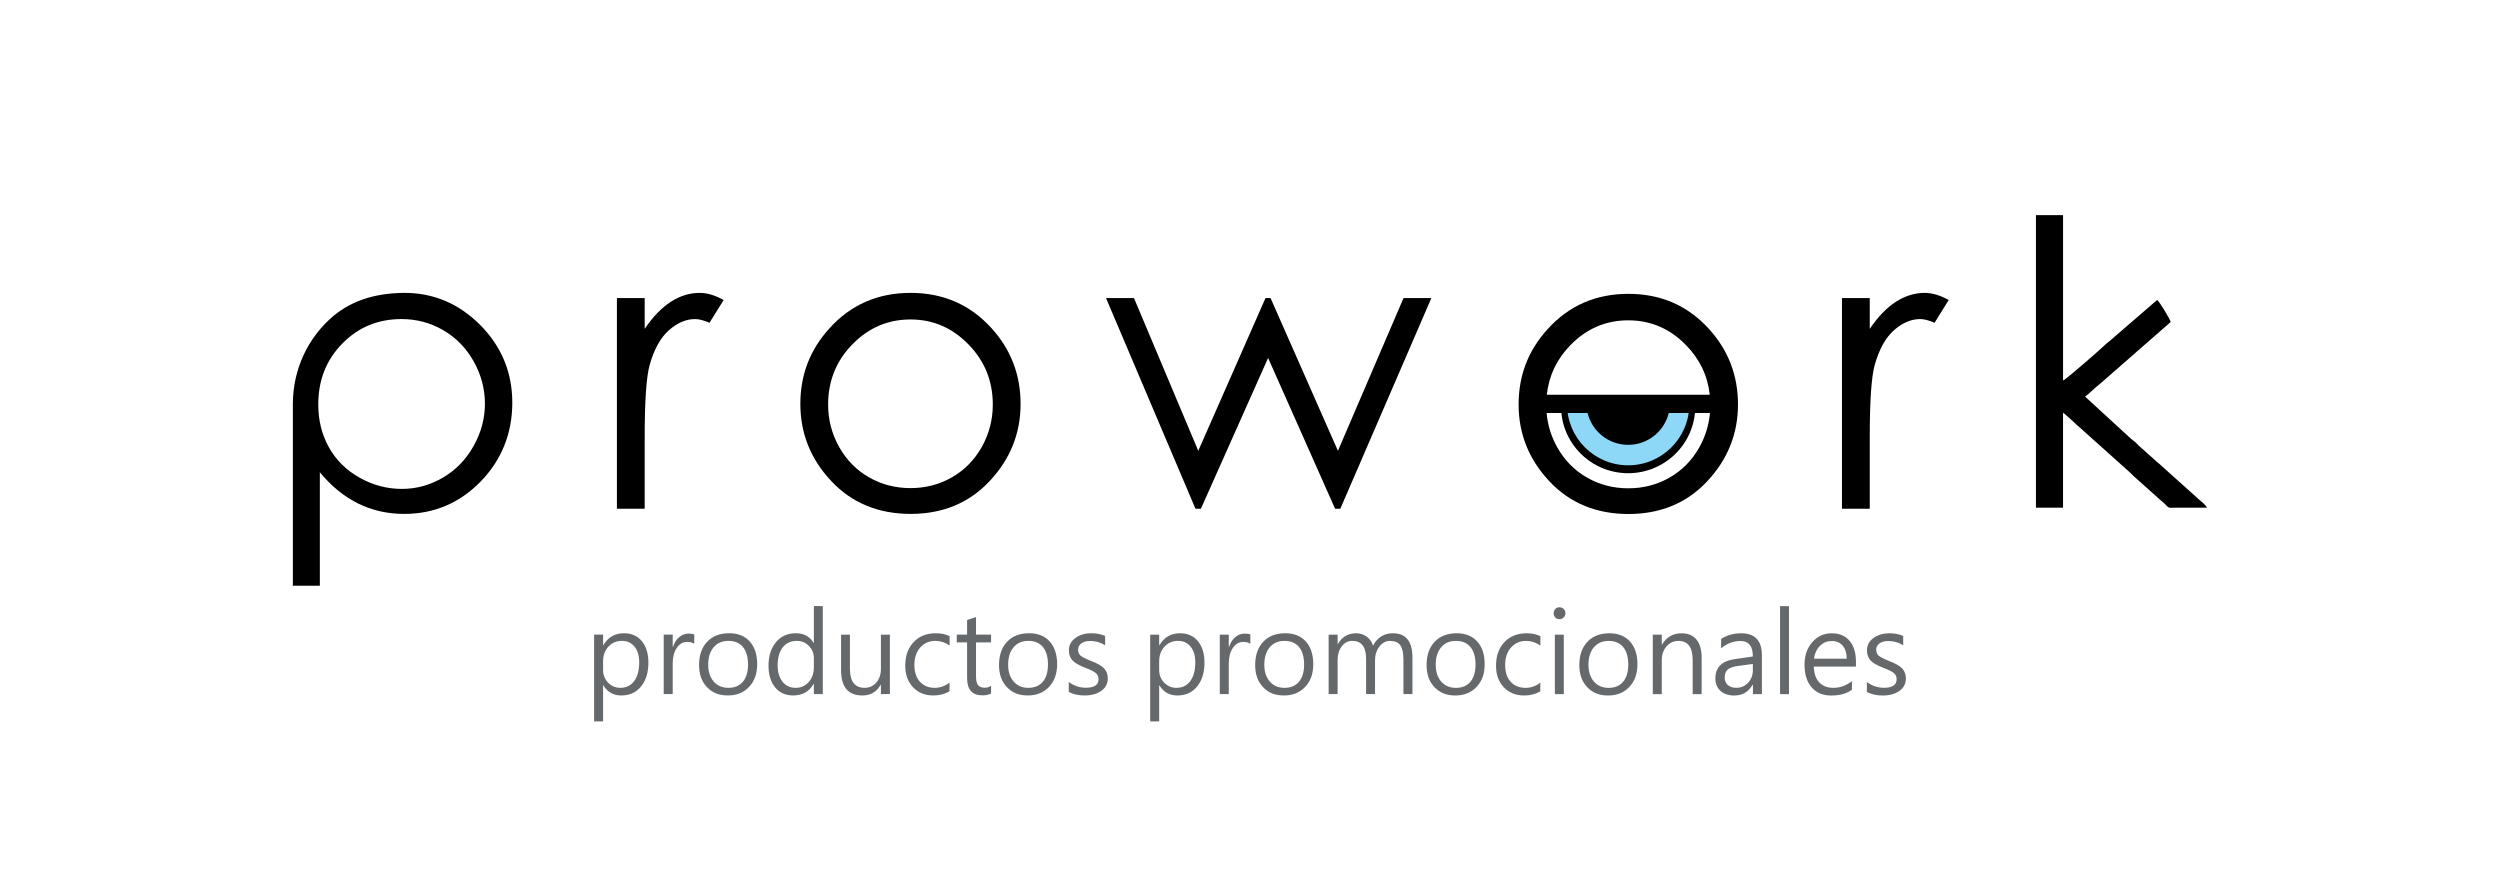
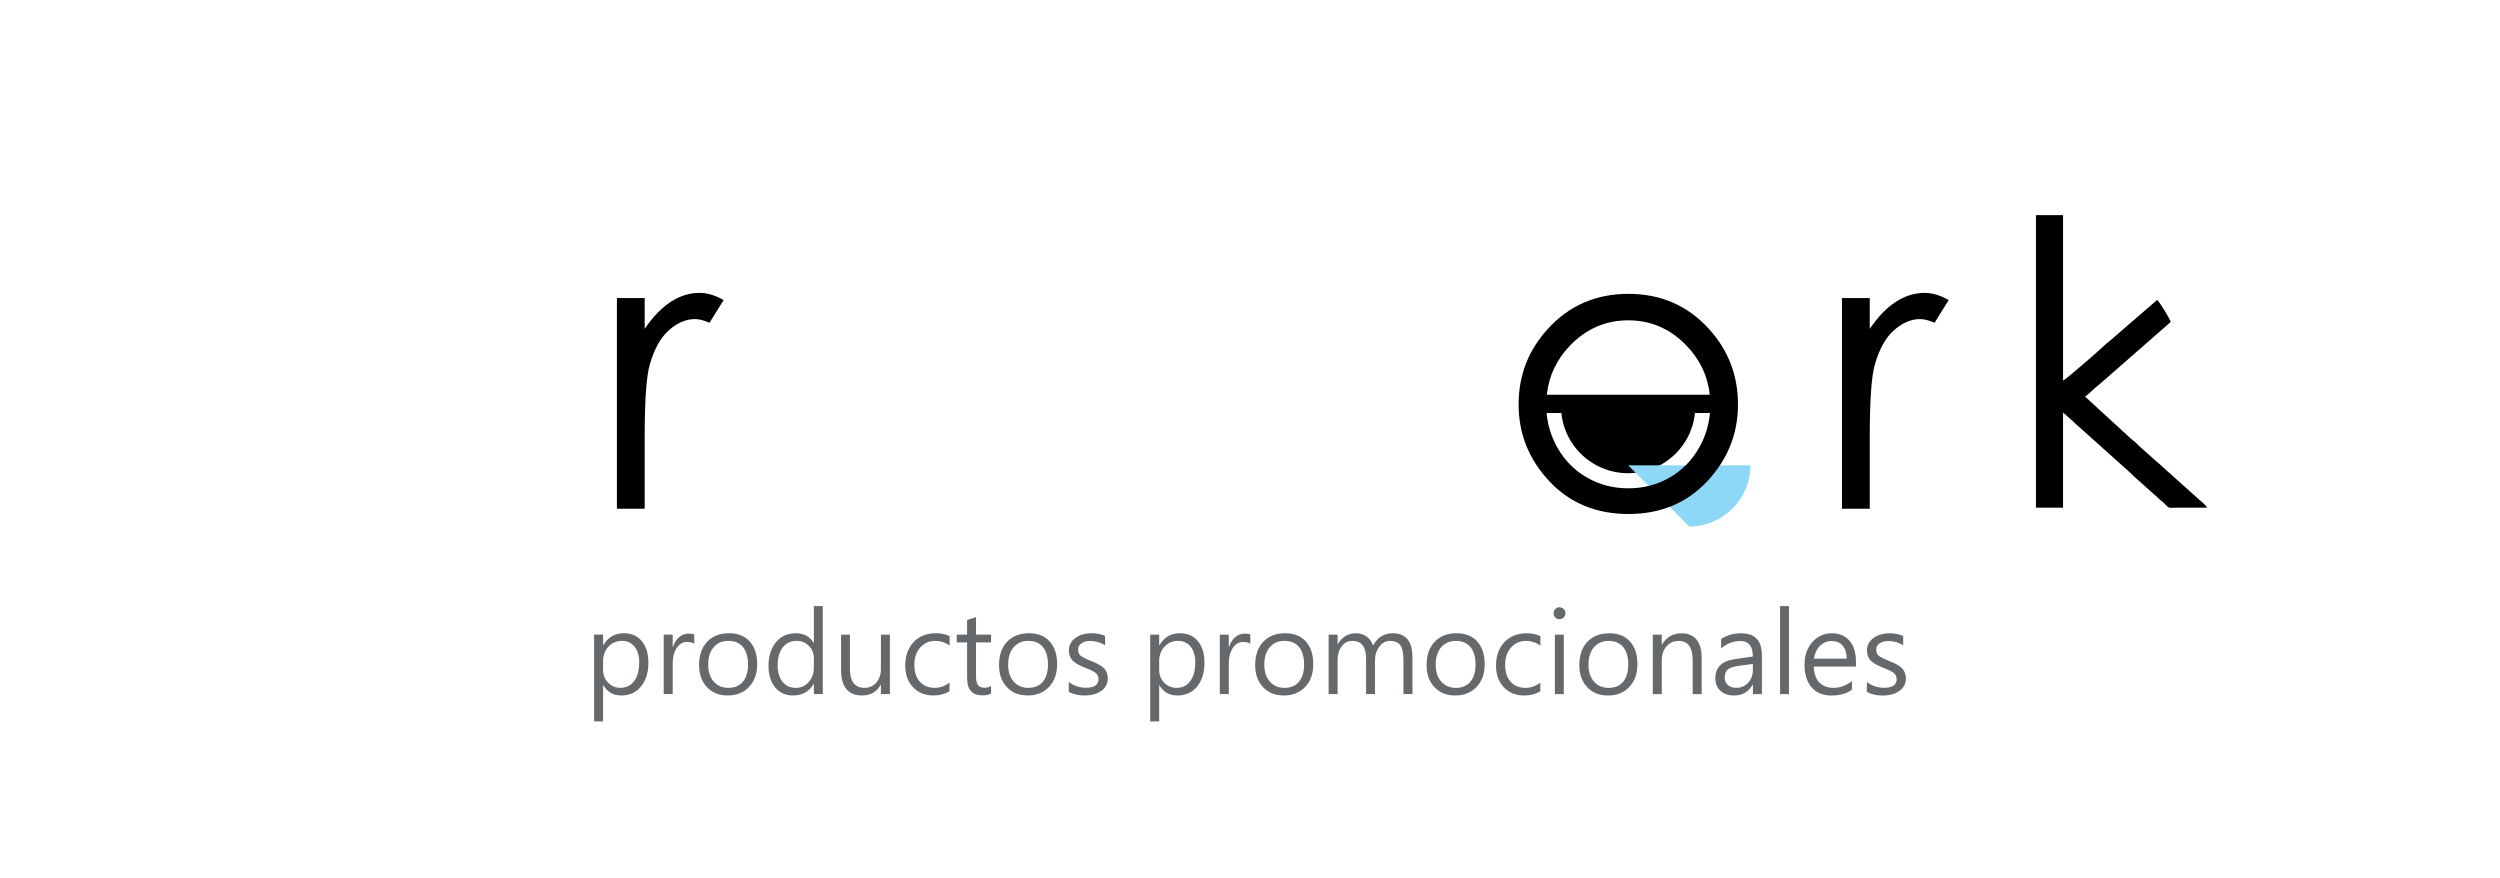
<svg xmlns="http://www.w3.org/2000/svg" id="Capa_1" data-name="Capa 1" viewBox="0 0 4565.13 1602.88">
  <defs>
    <style>
      .cls-1 {
        fill: #65696b;
      }

      .cls-2 {
        clip-path: url(#clippath);
      }

      .cls-3 {
        fill: none;
      }

      .cls-4 {
        fill: #8dd7f7;
      }

      .cls-4, .cls-5 {
        fill-rule: evenodd;
      }
    </style>
    <clipPath id="clippath">
      <rect class="cls-3" width="4565.13" height="1602.88" />
    </clipPath>
  </defs>
  <g class="cls-2">
    <path class="cls-5" d="m3095.66,742.11c0,67.36-54.87,121.99-122.54,121.99s-122.55-54.63-122.55-121.99h245.09Z" />
-     <path class="cls-4" d="m2973.12,849.68c-61.66,0-111.65-49.99-111.65-111.65h223.29c0,61.65-50,111.65-111.65,111.65" />
+     <path class="cls-4" d="m2973.12,849.68h223.29c0,61.65-50,111.65-111.65,111.65" />
    <path class="cls-5" d="m2824.58,720.75h297.51c-3.8-34.74-18.25-64.96-43.37-90.58-29.47-30.19-64.6-45.23-105.38-45.23s-76.15,15.04-105.62,45.23c-25.01,25.63-39.36,55.84-43.14,90.58m222.66,33.45c-8.17,33.35-38.26,58.1-74.12,58.1s-65.95-24.75-74.12-58.1h-74.8c1.96,22.15,8.47,43.08,19.46,62.78,13.47,23.82,31.64,42.22,54.49,55.22,22.73,12.99,47.88,19.49,75.19,19.49s52.44-6.5,75.18-19.49c22.86-12.99,41.01-31.4,54.49-55.22,10.99-19.7,17.5-40.63,19.45-62.78h-75.23Zm-73.65-217.62c59.06,0,108.14,21.29,146.99,63.99,35.37,38.86,53.06,84.93,53.06,138.1s-18.65,100.09-56.06,140.02c-37.29,39.93-85.41,59.91-143.99,59.91s-107.18-19.98-144.48-59.91c-37.42-39.93-56.05-86.61-56.05-140.02s17.68-98.88,53.05-137.73c38.86-42.95,88.06-64.36,147.48-64.36" />
-     <path d="m733.21,582.63c-42.87,0-78.86,14.86-108.09,44.69-29.35,29.83-43.96,66.9-43.96,111.23,0,29.1,6.52,55.31,19.56,78.5,13.05,23.3,31.77,41.66,56.04,55.31,24.39,13.64,50.12,20.4,77.05,20.4s51.57-6.89,75-20.65c23.43-13.65,42.03-32.85,55.91-57.49,13.89-24.63,20.78-50.48,20.78-77.41s-6.89-53.14-20.65-77.53c-13.77-24.4-32.24-43.36-55.56-56.76-23.19-13.52-48.67-20.29-76.08-20.29m2.87-47.82c54.7-.76,102.21,19.69,141.09,58.93,38.89,39.25,58.33,86.6,58.33,141.78s-19.32,104.35-57.85,143.84c-38.53,39.37-85.03,59.05-139.49,59.05-30.56,0-58.7-6.39-84.42-19.08-25.72-12.8-48.91-31.76-69.68-57v207.24h-49.28v-331.23c0-66.31,29.04-120.4,67.75-155.85,34.76-31.85,79.22-46.93,133.54-47.68" />
    <path d="m1126.5,544.23h50.72v56.28c15.1-22.22,31.04-38.64,47.82-49.51,16.79-10.75,34.3-16.18,52.41-16.18,13.77,0,28.39,4.35,43.96,13.04l-25.85,41.55c-10.39-4.47-19.08-6.77-26.21-6.77-16.54,0-32.48,6.77-47.82,20.29-15.33,13.52-27.05,34.66-35.14,63.16-6.16,21.86-9.18,66.19-9.18,132.85v130.07h-50.72v-384.77Z" />
-     <path d="m1662.54,583.36c-41.18,0-76.45,15.09-106.04,45.41-29.59,30.31-44.32,67.02-44.32,110.02,0,27.65,6.77,53.49,20.17,77.53,13.53,23.92,31.76,42.39,54.71,55.44,22.82,13.04,48.07,19.56,75.48,19.56s52.66-6.52,75.48-19.56c22.94-13.05,41.18-31.52,54.7-55.44,13.4-24.03,20.17-49.88,20.17-77.53,0-43-14.85-79.71-44.56-110.02-29.59-30.32-64.85-45.41-105.79-45.41m.24-48.55c59.29,0,108.57,21.38,147.58,64.25,35.5,39,53.26,85.27,53.26,138.64s-18.72,100.48-56.28,140.58c-37.44,40.09-85.74,60.14-144.56,60.14s-107.6-20.05-145.04-60.14c-37.56-40.09-56.27-86.95-56.27-140.58s17.75-99.27,53.25-138.27c39.01-43.12,88.41-64.61,148.07-64.61" />
-     <polygon points="2019.61 544.23 2070.69 544.23 2188.08 823.21 2310.91 544.23 2320.08 544.23 2443.14 823.21 2562.94 544.23 2613.79 544.23 2447.49 929 2437.95 929 2315.61 653.65 2192.91 929 2183.01 929 2019.61 544.23" />
    <path d="m3363.54,544.23h50.72v56.28c15.09-22.22,31.04-38.64,47.82-49.51,16.79-10.75,34.3-16.18,52.41-16.18,13.77,0,28.38,4.35,43.96,13.04l-25.84,41.55c-10.39-4.47-19.09-6.77-26.21-6.77-16.54,0-32.49,6.77-47.82,20.29-15.34,13.52-27.05,34.66-35.15,63.16-6.16,21.86-9.18,66.19-9.18,132.85v130.07h-50.72v-384.77Z" />
    <path class="cls-5" d="m3717.7,927.01h49.52v-173.4c4.54,3.05,9.04,8.07,14.16,12.15,5.6,4.47,8.24,8.37,14.6,13.28l93.05,83.4c2.82,2.36,4.42,4.35,7,6.92l43.37,38.69c5.15,5.28,8.99,7.19,13.93,12.37,8.08,8.49,5.86,6.71,21.28,6.59,18.55-.15,37.16-.01,55.73-.01-3.42-5.1-7.81-9.24-13.04-13.27l-69.37-62.21c-5.15-5.26-8.88-7.21-13.95-12.35l-28.64-25.54c-2.45-2.29-3.67-3.99-6.18-6.2-3.3-2.91-4.4-3.09-7.75-6.18l-83.93-77.05c6.33-4.24,12.9-11.42,19.02-16.58,7.21-6.06,13.22-10.74,20.07-17.1l117.23-102.57c-1.2-5.17-20.19-36.9-24.76-40.25l-85.52,73.93c-3.98,3.71-6.02,4.48-10.06,8.5-6.88,6.84-71.29,63.33-76.22,64.66v-301.9h-49.52v534.12Z" />
    <path class="cls-1" d="m3409,1245.43c9.48,7,19.9,10.49,31.22,10.49,15.44,0,23.15-5.2,23.15-15.62,0-4.55-1.67-8.31-5.06-11.19-3.35-2.85-9.99-6.16-19.87-9.88-11.79-4.66-19.6-9.34-23.45-14.04-3.85-4.72-5.79-10.59-5.79-17.59,0-9.28,3.98-16.81,11.92-22.58,7.94-5.73,17.72-8.61,29.32-8.61,9.28,0,17.58,1.61,24.92,4.89v17.09c-8-5.23-17.18-7.87-27.6-7.87-6.4,0-11.62,1.44-15.65,4.32-4.02,2.88-6.03,6.7-6.03,11.39s1.38,8.31,4.16,10.79c2.78,2.51,9.04,5.73,18.79,9.72,12.39,4.72,20.67,9.48,24.89,14.3,4.22,4.79,6.34,10.71,6.34,17.72,0,9.69-3.99,17.32-11.92,22.92-7.94,5.59-18.13,8.37-30.55,8.37-11.19,0-20.81-2.18-28.78-6.57v-18.06Zm-36.82-42.61c-.07-10.18-2.51-18.12-7.34-23.78-4.85-5.66-11.62-8.51-20.33-8.51-7.9,0-14.87,2.84-20.84,8.54-5.99,5.7-9.78,13.64-11.35,23.75h59.87Zm16.88,14.44h-76.95c.33,12.49,3.65,22.08,9.91,28.74,6.3,6.7,14.91,10.02,25.83,10.02,12.23,0,23.52-4.09,33.88-12.26v15.72c-9.52,7.06-22.07,10.58-37.7,10.58s-27.07-4.92-35.77-14.8c-8.74-9.88-13.1-23.79-13.1-41.71,0-16.52,4.73-30.15,14.17-40.94,9.45-10.78,21.27-16.18,35.48-16.18s24.79,4.55,32.6,13.73c7.77,9.15,11.66,21.91,11.66,38.26v8.84Zm-138.59-110.42h16.31v160.67h-16.31v-160.67Zm-76.25,109.14c-9.28,1.24-15.75,3.49-19.4,6.73-3.62,3.22-5.43,8.21-5.43,14.95,0,5.43,1.95,9.85,5.83,13.27,3.89,3.38,8.97,5.09,15.28,5.09,8.68,0,15.91-3.12,21.68-9.31,5.76-6.23,8.64-13.96,8.64-23.25v-11.02l-26.6,3.55Zm-31.32-49.28c10.69-6.87,22.88-10.29,36.62-10.29,25.19,0,37.79,13.36,37.79,40.13v70.95h-16.38v-17.08h-.61c-7.5,13.1-18.62,19.63-33.36,19.63-10.72,0-19.2-2.85-25.36-8.57-6.2-5.73-9.28-13.31-9.28-22.72,0-20.1,11.92-31.86,35.71-35.23l32.8-4.73c0-18.82-7.54-28.27-22.58-28.27-13.13,0-24.92,4.49-35.34,13.46v-17.28Zm-35.61,100.8h-16.38v-62.04c0-23.42-8.58-35.11-25.7-35.11-8.98,0-16.35,3.35-22.11,10.04-5.76,6.7-8.61,15.11-8.61,25.17v61.94h-16.41v-108.54h16.41v18.16h.47c8.11-13.8,20-20.7,35.65-20.7,11.89,0,21,3.82,27.27,11.46,6.3,7.67,9.42,18.76,9.42,33.3v66.33Zm-206.67-53.6c0,12.83,3.35,23.08,10.05,30.72,6.7,7.67,15.64,11.49,26.83,11.49s20.21-3.72,26.47-11.19c6.23-7.44,9.34-17.92,9.34-31.39s-3.08-24.46-9.24-31.96c-6.2-7.5-15.04-11.22-26.57-11.22s-20.2,3.85-26.9,11.62c-6.67,7.74-9.98,18.39-9.98,31.92m-16.68.7c0-18.06,4.92-32.3,14.77-42.64,9.82-10.39,23.21-15.55,40.16-15.55,15.98,0,28.48,4.99,37.56,15.01,9.04,10.02,13.61,23.85,13.61,41.51s-4.93,30.95-14.75,41.41c-9.81,10.48-22.81,15.71-38.96,15.71s-28.27-5.02-37.92-15.11c-9.65-10.08-14.47-23.52-14.47-40.33m-44.69-55.64h16.31v108.54h-16.31v-108.54Zm-2.25-39.06c0-3.09,1.04-5.7,3.08-7.8,2.08-2.15,4.56-3.19,7.51-3.19s5.7,1.08,7.8,3.22c2.14,2.18,3.18,4.75,3.18,7.77s-1.04,5.39-3.18,7.53c-2.11,2.18-4.72,3.25-7.8,3.25s-5.6-1.04-7.61-3.15c-1.97-2.07-2.98-4.62-2.98-7.64m-24.31,142.51c-8.45,5.09-18.26,7.64-29.45,7.64-15.38,0-27.8-5.02-37.26-15.07-9.45-10.02-14.16-23.09-14.16-39.2,0-17.99,5.09-32.4,15.3-43.18,10.19-10.78,23.79-16.18,40.71-16.18,9.38,0,17.72,1.74,25.02,5.29v17.15c-8.11-5.66-16.75-8.51-26-8.51-11.12,0-20.3,3.99-27.53,11.99-7.2,8.05-10.82,18.7-10.82,31.96s3.35,23.18,10.08,30.62c6.77,7.47,15.81,11.19,27.2,11.19,9.62,0,18.59-3.19,26.91-9.52v15.82Zm-190.99-48.51c0,12.83,3.35,23.08,10.05,30.72,6.7,7.67,15.64,11.49,26.83,11.49s20.2-3.72,26.47-11.19c6.23-7.44,9.34-17.92,9.34-31.39s-3.08-24.46-9.25-31.96c-6.2-7.5-15.04-11.22-26.57-11.22s-20.2,3.85-26.89,11.62c-6.67,7.74-9.99,18.39-9.99,31.92m-16.68.7c0-18.06,4.93-32.3,14.77-42.64,9.82-10.39,23.22-15.55,40.17-15.55,15.98,0,28.47,4.99,37.56,15.01,9.04,10.02,13.59,23.85,13.59,41.51s-4.92,30.95-14.74,41.41c-9.81,10.48-22.81,15.71-38.95,15.71s-28.28-5.02-37.93-15.11c-9.65-10.08-14.47-23.52-14.47-40.33m-25.83,52.89h-16.42v-62.31c0-12.63-1.91-21.61-5.73-26.9-3.81-5.29-10.15-7.94-19-7.94-7.4,0-13.77,3.45-19.12,10.38-5.36,6.93-8.04,15.17-8.04,24.72v62.04h-16.32v-64.58c0-21.7-8.41-32.56-25.22-32.56-7.71,0-14.11,3.28-19.16,9.88-5.09,6.64-7.6,15.05-7.6,25.23v62.04h-16.42v-108.54h16.42v17.15h.47c7.6-13.13,18.79-19.7,33.56-19.7,7.07,0,13.43,2.07,19.1,6.23,5.66,4.16,9.51,9.62,11.52,16.42,8.04-15.11,20.1-22.64,36.12-22.64,23.89,0,35.85,14.74,35.85,44.25v66.83Zm-270.48-53.6c0,12.83,3.35,23.08,10.05,30.72,6.69,7.67,15.64,11.49,26.83,11.49s20.2-3.72,26.47-11.19c6.23-7.44,9.34-17.92,9.34-31.39s-3.09-24.46-9.25-31.96c-6.2-7.5-15.04-11.22-26.57-11.22s-20.2,3.85-26.89,11.62c-6.67,7.74-9.98,18.39-9.98,31.92m-16.69.7c0-18.06,4.92-32.3,14.78-42.64,9.81-10.39,23.21-15.55,40.16-15.55,15.98,0,28.48,4.99,37.56,15.01,9.04,10.02,13.59,23.85,13.59,41.51s-4.92,30.95-14.73,41.41c-9.82,10.48-22.82,15.71-38.97,15.71s-28.28-5.02-37.92-15.11c-9.65-10.08-14.47-23.52-14.47-40.33m-8.85-38.86c-2.98-2.31-7.33-3.45-13.03-3.45-7.67,0-13.97,3.65-18.89,10.96-4.95,7.3-7.41,16.85-7.41,28.71v55.54h-16.42v-108.54h16.42v22.48h.47c2.48-7.74,6.29-13.74,11.39-17.95,5.09-4.26,10.71-6.41,16.88-6.41,4.66,0,8.17.51,10.59,1.48v17.18Zm-166.43,47.77c0,9.11,3.01,16.82,9.11,23.12,6.1,6.33,13.57,9.48,22.49,9.48,10.65,0,19.06-4.12,25.15-12.37,6.13-8.24,9.18-19.63,9.18-34.17,0-12.22-2.89-21.81-8.65-28.78-5.72-6.96-13.4-10.45-22.95-10.45s-18.16,3.51-24.62,10.55c-6.5,7-9.72,16.01-9.72,26.93v15.68Zm0,28.07v65.86h-16.42v-158.48h16.42v19.23h.47c8.57-14.54,21.1-21.77,37.58-21.77,13.81,0,24.73,4.83,32.7,14.47,7.97,9.65,11.96,22.71,11.96,39.2,0,18.06-4.46,32.57-13.4,43.52-8.91,10.99-21.01,16.45-36.25,16.45-14.14,0-24.99-6.13-32.59-18.46h-.47Zm-165.09-6.16c9.48,7,19.9,10.49,31.22,10.49,15.44,0,23.15-5.2,23.15-15.62,0-4.55-1.68-8.31-5.06-11.19-3.35-2.85-9.98-6.16-19.86-9.88-11.8-4.66-19.6-9.34-23.45-14.04-3.85-4.72-5.8-10.59-5.8-17.59,0-9.28,3.99-16.81,11.92-22.58,7.94-5.73,17.72-8.61,29.31-8.61,9.28,0,17.59,1.61,24.92,4.89v17.09c-8-5.23-17.18-7.87-27.6-7.87-6.4,0-11.62,1.44-15.65,4.32-4.02,2.88-6.03,6.7-6.03,11.39s1.38,8.31,4.15,10.79c2.78,2.51,9.04,5.73,18.8,9.72,12.39,4.72,20.67,9.48,24.89,14.3,4.22,4.79,6.33,10.71,6.33,17.72,0,9.69-3.99,17.32-11.93,22.92-7.94,5.59-18.12,8.37-30.55,8.37-11.19,0-20.8-2.18-28.78-6.57v-18.06Zm-110.69-31.52c0,12.83,3.35,23.08,10.05,30.72,6.7,7.67,15.65,11.49,26.84,11.49s20.2-3.72,26.47-11.19c6.23-7.44,9.34-17.92,9.34-31.39s-3.08-24.46-9.24-31.96c-6.2-7.5-15.05-11.22-26.57-11.22s-20.21,3.85-26.91,11.62c-6.66,7.74-9.98,18.39-9.98,31.92m-16.68.7c0-18.06,4.92-32.3,14.77-42.64,9.81-10.39,23.21-15.55,40.16-15.55,15.98,0,28.47,4.99,37.56,15.01,9.04,10.02,13.6,23.85,13.6,41.51s-4.93,30.95-14.74,41.41c-9.82,10.48-22.82,15.71-38.96,15.71s-28.28-5.02-37.92-15.11c-9.66-10.08-14.47-23.52-14.47-40.33m-14.54,51.82c-3.99,2.28-9.25,3.42-15.81,3.42-18.62,0-27.97-10.48-27.97-31.49v-65.26h-18.83v-14.13h18.83v-26.7l16.31-5.29v32h27.48v14.13h-27.48v62.31c0,7.4,1.24,12.66,3.72,15.82,2.48,3.12,6.64,4.69,12.46,4.69,4.53,0,8.28-1.21,11.3-3.62v14.13Zm-75.84-4.01c-8.45,5.09-18.26,7.64-29.45,7.64-15.38,0-27.81-5.02-37.26-15.07-9.45-10.02-14.17-23.09-14.17-39.2,0-17.99,5.1-32.4,15.31-43.18,10.18-10.78,23.78-16.18,40.71-16.18,9.38,0,17.72,1.74,25.03,5.29v17.15c-8.11-5.66-16.75-8.51-26-8.51-11.12,0-20.3,3.99-27.54,11.99-7.2,8.05-10.82,18.7-10.82,31.96s3.35,23.18,10.08,30.62c6.77,7.47,15.82,11.19,27.2,11.19,9.61,0,18.59-3.19,26.91-9.52v15.82Zm-108.95,5.09h-16.38v-17.18h-.4c-7.14,13.16-18.29,19.73-33.47,19.73-25.9,0-38.86-15.41-38.86-46.23v-64.85h16.18v62.11c0,23.38,8.91,35.04,26.7,35.04,8.77,0,15.94-3.25,21.51-9.71,5.56-6.47,8.35-14.78,8.35-24.92v-62.51h16.38v108.54Zm-138.79-65.35c0-8.92-3.02-16.42-9.08-22.58-6.03-6.16-13.47-9.21-22.21-9.21-10.89,0-19.39,3.99-25.6,11.99-6.16,8.05-9.24,18.86-9.24,32.57,0,12.49,2.94,22.47,8.87,29.99,5.9,7.47,13.88,11.22,23.89,11.22s17.59-3.52,23.92-10.55c6.3-7.04,9.45-16.01,9.45-26.93v-16.48Zm16.31,65.35h-16.31v-18.66h-.37c-8.08,14.14-20.57,21.2-37.52,21.2-13.73,0-24.66-4.89-32.76-14.68-8.11-9.78-12.16-22.98-12.16-39.59,0-17.79,4.53-32.12,13.64-43.05,9.08-10.89,21.1-16.31,36.01-16.31s25.83,5.89,32.79,17.76h.37v-67.34h16.31v160.67Zm-209.25-53.6c0,12.83,3.35,23.08,10.05,30.72,6.7,7.67,15.65,11.49,26.84,11.49s20.2-3.72,26.46-11.19c6.23-7.44,9.35-17.92,9.35-31.39s-3.08-24.46-9.25-31.96c-6.2-7.5-15.05-11.22-26.57-11.22s-20.2,3.85-26.9,11.62c-6.67,7.74-9.99,18.39-9.99,31.92m-16.68.7c0-18.06,4.92-32.3,14.77-42.64,9.82-10.39,23.21-15.55,40.17-15.55,15.97,0,28.47,4.99,37.55,15.01,9.04,10.02,13.6,23.85,13.6,41.51s-4.93,30.95-14.74,41.41c-9.82,10.48-22.82,15.71-38.96,15.71s-28.28-5.02-37.93-15.11c-9.64-10.08-14.46-23.52-14.46-40.33m-8.84-38.86c-2.98-2.31-7.34-3.45-13.04-3.45-7.67,0-13.97,3.65-18.89,10.96-4.95,7.3-7.4,16.85-7.4,28.71v55.54h-16.42v-108.54h16.42v22.48h.47c2.48-7.74,6.3-13.74,11.39-17.95,5.09-4.26,10.72-6.41,16.89-6.41,4.65,0,8.17.51,10.59,1.48v17.18Zm-166.43,47.77c0,9.11,3.01,16.82,9.11,23.12,6.09,6.33,13.57,9.48,22.48,9.48,10.66,0,19.06-4.12,25.16-12.37,6.13-8.24,9.18-19.63,9.18-34.17,0-12.22-2.88-21.81-8.65-28.78-5.73-6.96-13.4-10.45-22.95-10.45s-18.15,3.51-24.62,10.55c-6.5,7-9.72,16.01-9.72,26.93v15.68Zm0,28.07v65.86h-16.42v-158.48h16.42v19.23h.47c8.58-14.54,21.11-21.77,37.59-21.77,13.81,0,24.72,4.83,32.7,14.47,7.97,9.65,11.95,22.71,11.95,39.2,0,18.06-4.45,32.57-13.4,43.52-8.91,10.99-21,16.45-36.24,16.45-14.14,0-24.99-6.13-32.6-18.46h-.47Z" />
  </g>
</svg>